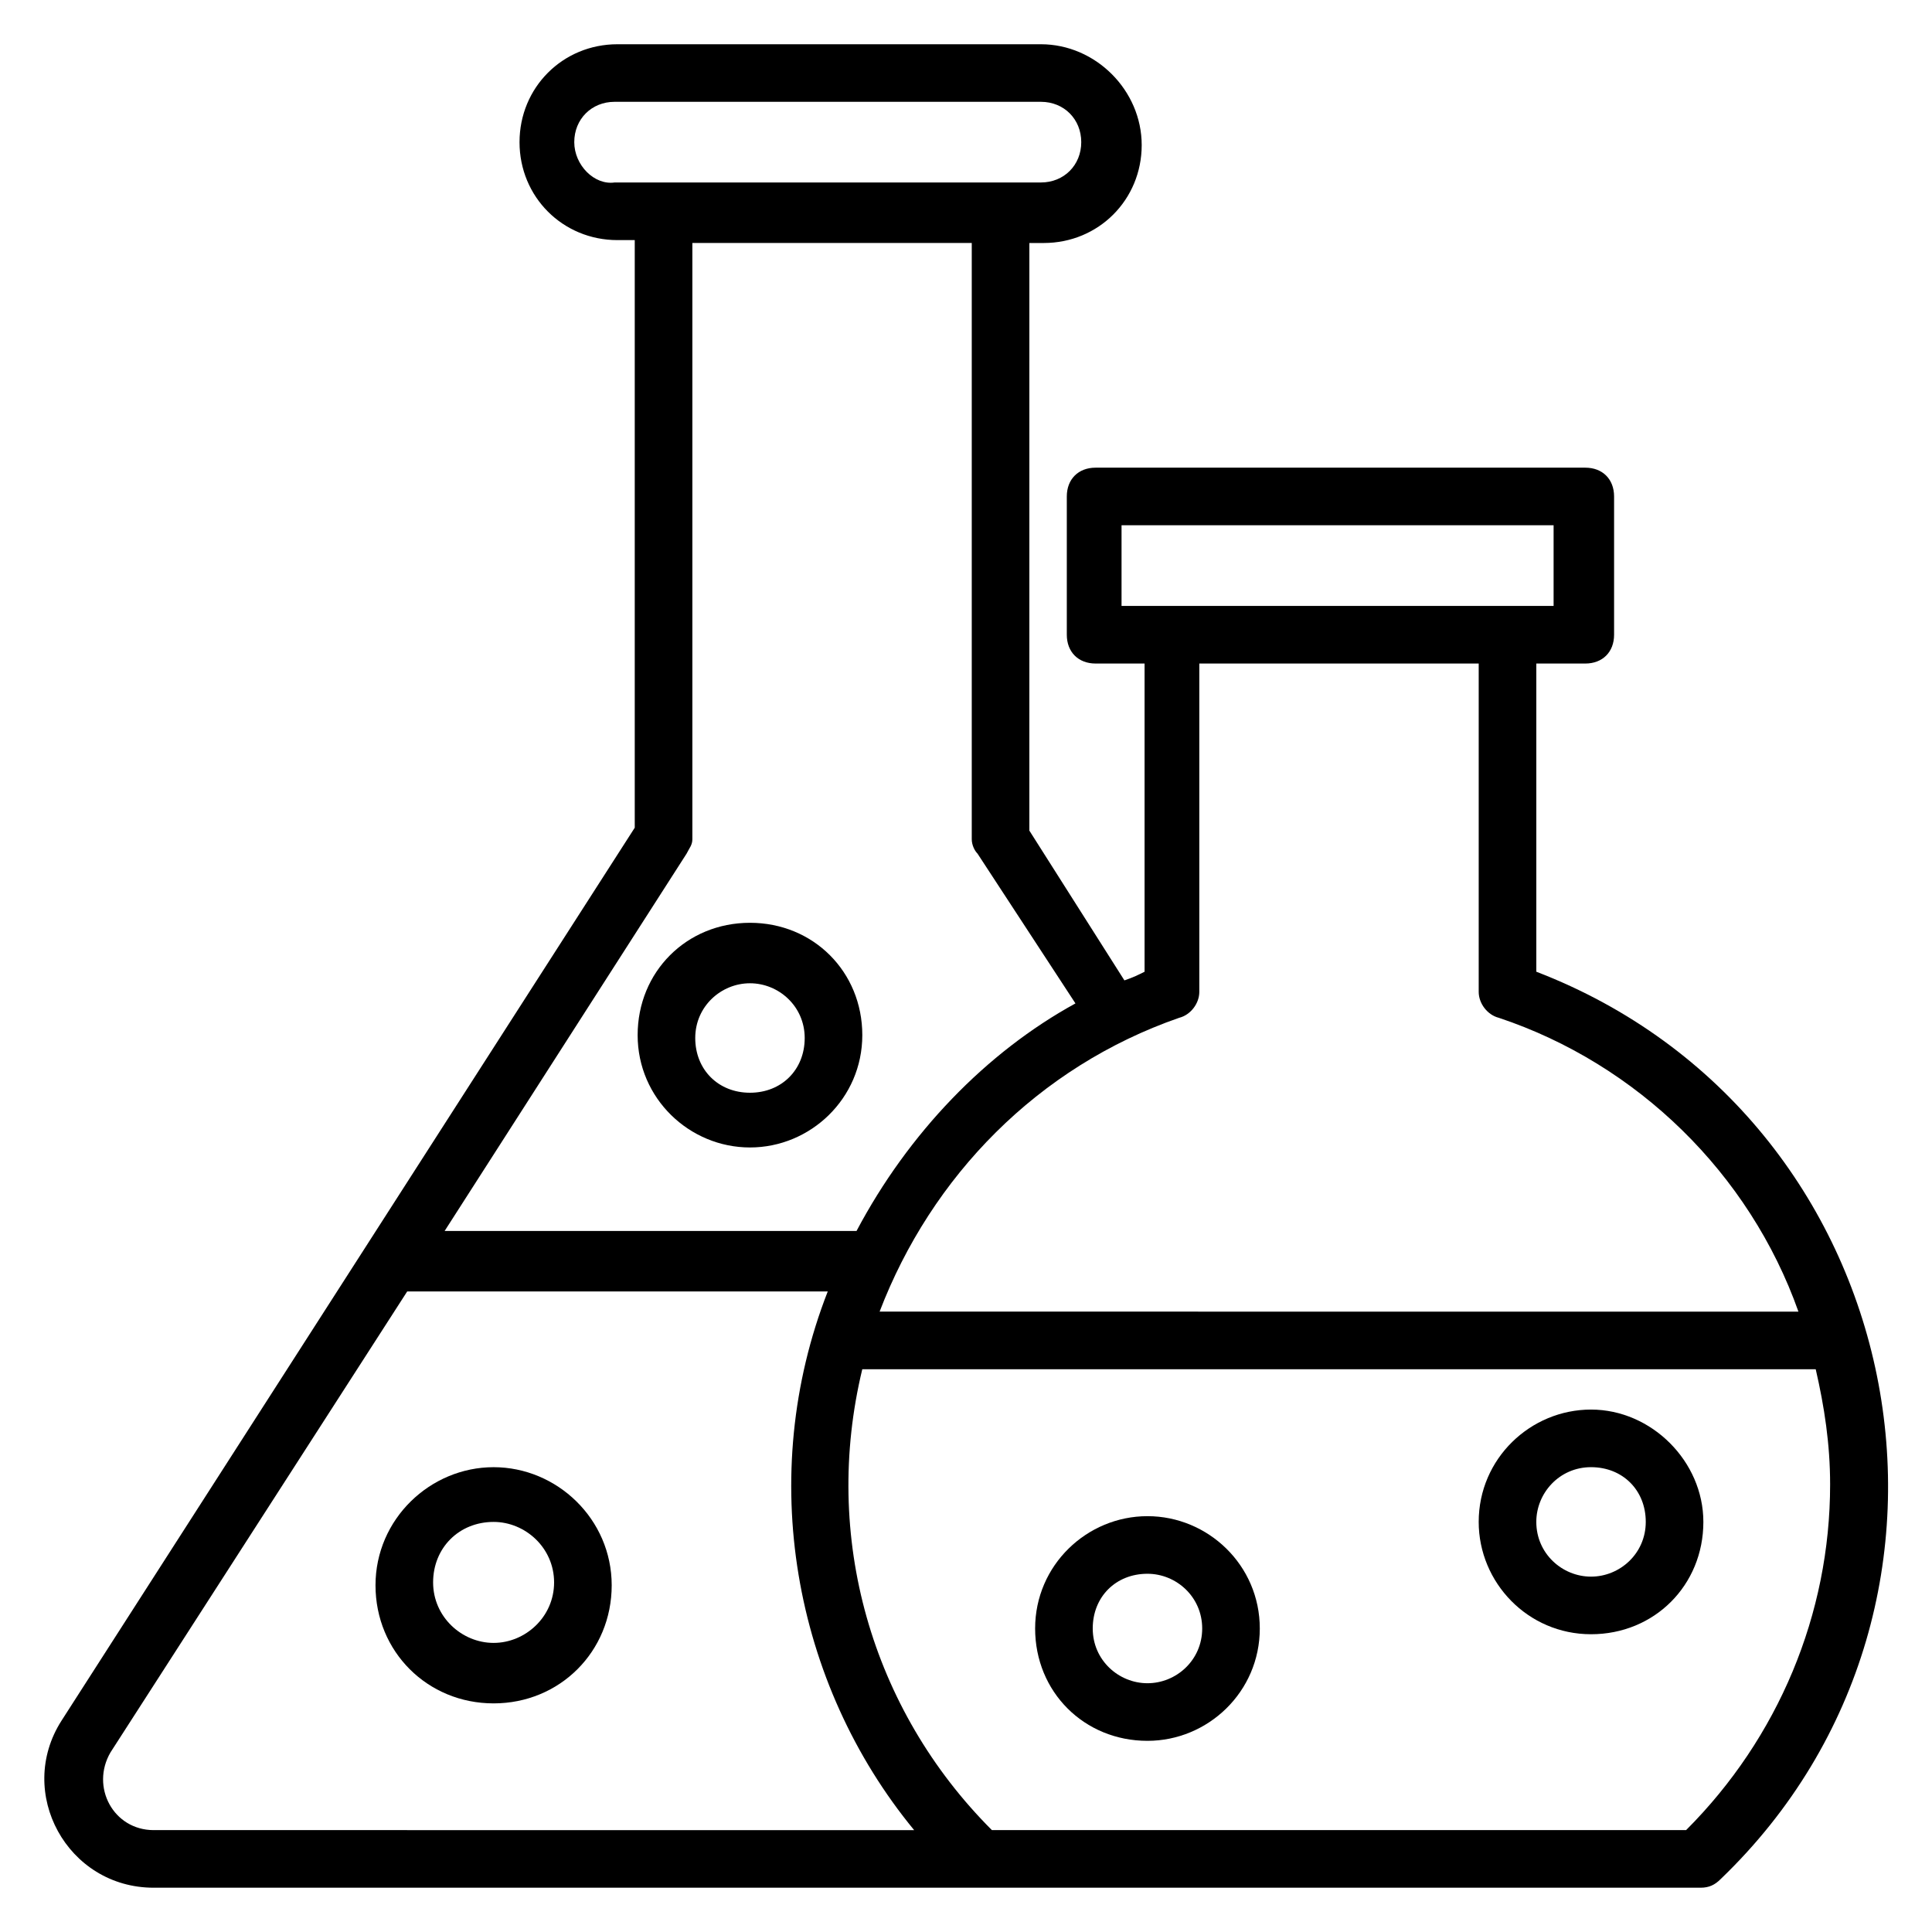
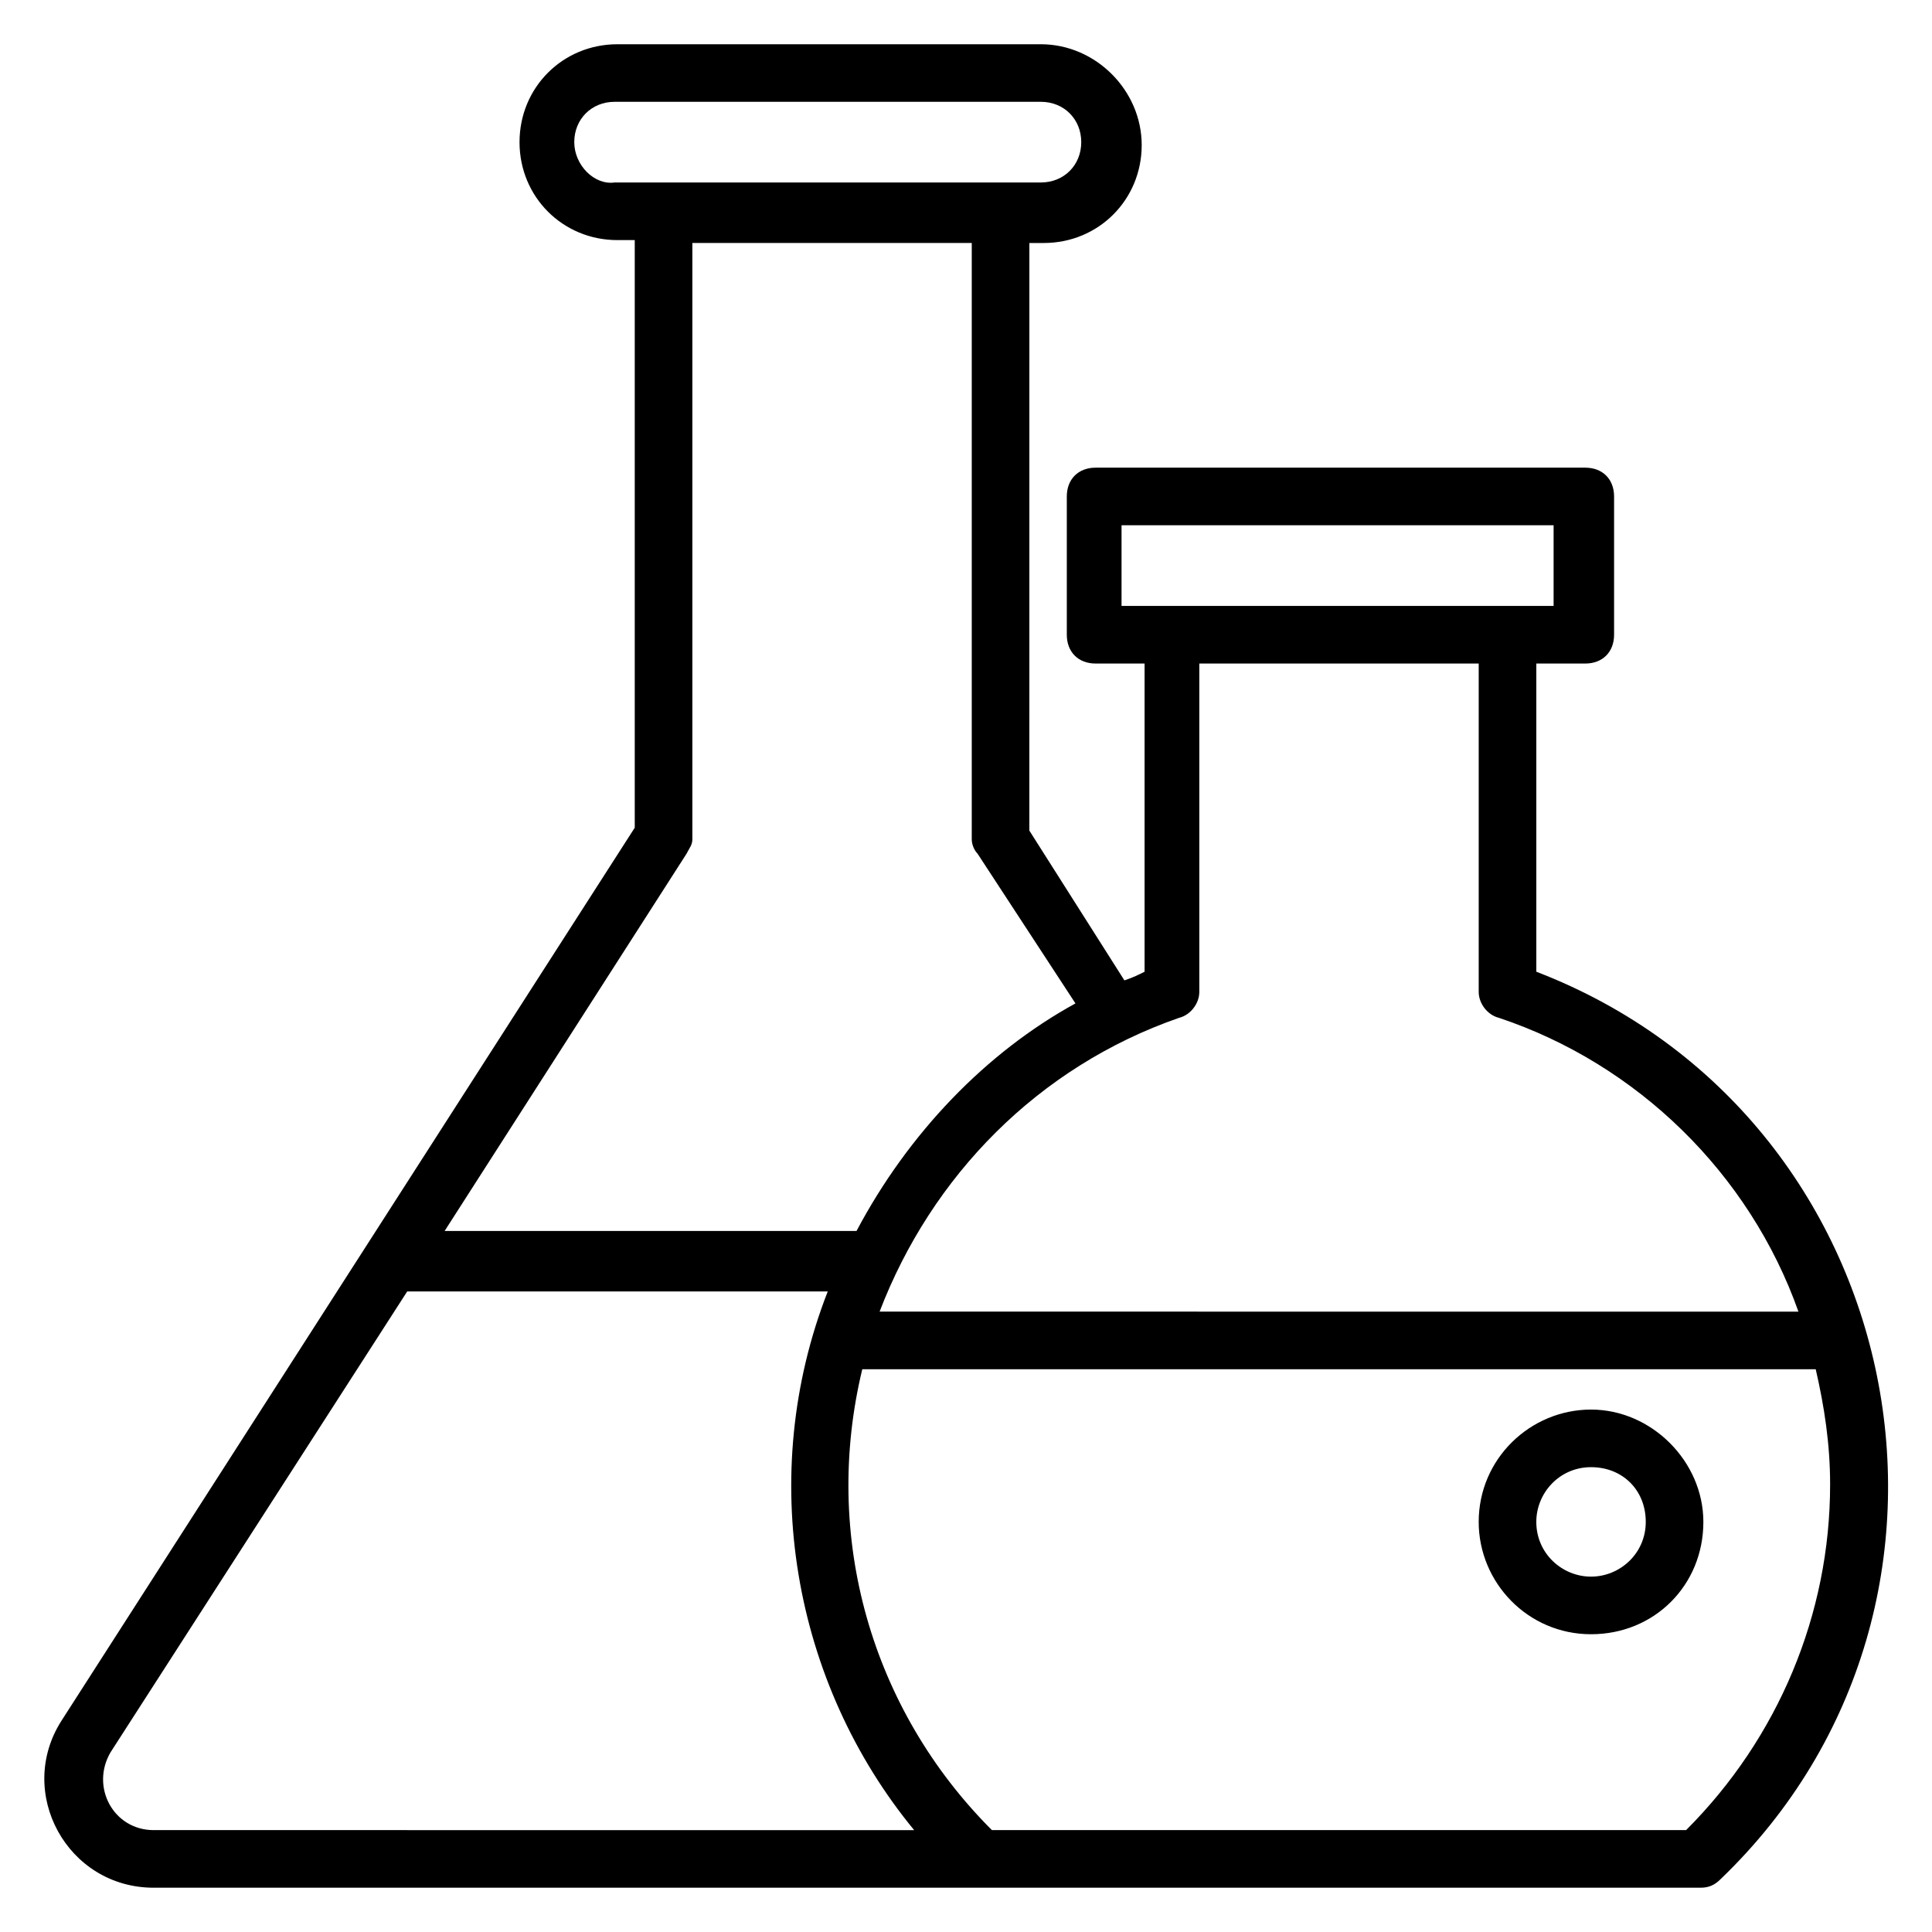
<svg xmlns="http://www.w3.org/2000/svg" fill="#000000" width="800px" height="800px" version="1.1" viewBox="144 144 512 512">
  <g>
    <path d="m551.14 401.52v-81.676h12.977c4.582 0 7.633-3.055 7.633-7.633v-36.641c0-4.582-3.055-7.633-7.633-7.633h-129.77c-4.582 0-7.633 3.055-7.633 7.633v36.641c0 4.582 3.055 7.633 7.633 7.633h12.977v81.68c-1.527 0.762-3.055 1.527-5.344 2.289l-25.191-39.695 0.004-155.72h3.816c14.504 0 25.953-11.449 25.953-25.953 0-14.504-12.215-26.719-26.719-26.719h-112.21c-14.504 0-25.953 11.449-25.953 25.953 0 14.504 11.449 25.953 25.953 25.953h4.582v155.72l-151.91 236.64c-12.215 19.082 1.527 44.273 24.426 44.273h409.92c2.289 0 3.816-0.762 5.344-2.289 76.336-73.281 50.379-202.29-48.855-240.46zm-109.92-118.32h114.5v21.375h-114.5zm15.266 130.53c3.055-0.762 5.344-3.816 5.344-6.871v-87.02h74.043v87.023c0 3.055 2.289 6.106 5.344 6.871 36.641 12.215 66.41 41.223 79.387 77.863l-243.5-0.004c13.742-35.879 41.984-64.887 79.387-77.863zm-160.3-232.06c0-6.106 4.582-10.688 10.688-10.688h112.98c6.106 0 10.688 4.582 10.688 10.688 0 6.106-4.582 10.688-10.688 10.688h-112.98c-5.344 0.766-10.688-4.578-10.688-10.688zm29.77 188.55c0.762-1.527 1.527-2.289 1.527-3.816v-158.01h74.043v158.01c0 1.527 0.762 3.055 1.527 3.816l25.953 39.695c-23.664 12.977-44.273 34.352-58.016 60.305h-109.16zm-141.22 258.78c-10.688 0-16.793-11.449-11.449-20.609l78.625-122.14h111.45c-19.086 48.852-9.16 103.81 22.898 142.75zm406.1 0h-183.97c-32.062-32.062-45.039-77.863-34.352-122.14h252.67c2.289 9.922 3.816 19.848 3.816 30.535 0.004 34.348-13.738 67.172-38.164 91.602z" />
    <path d="m565.64 517.55c-16.031 0-29.77 12.977-29.77 29.77 0 16.031 12.977 29.77 29.77 29.77s29.77-12.977 29.77-29.77c0-16.031-13.738-29.77-29.77-29.77zm0 44.273c-7.633 0-14.504-6.106-14.504-14.504 0-7.633 6.106-14.504 14.504-14.504 8.398 0 14.504 6.106 14.504 14.504 0 8.398-6.871 14.504-14.504 14.504z" />
-     <path d="m448.09 545.8c-16.031 0-29.77 12.977-29.77 29.77 0 16.793 12.977 29.77 29.77 29.77 16.031 0 29.77-12.977 29.77-29.77 0-16.793-13.738-29.77-29.77-29.77zm0 44.273c-7.633 0-14.504-6.106-14.504-14.504 0-8.398 6.106-14.504 14.504-14.504 7.633 0 14.504 6.106 14.504 14.504 0 8.398-6.871 14.504-14.504 14.504z" />
-     <path d="m274.81 532.82c-16.793 0-31.297 13.742-31.297 31.297 0 17.559 13.742 31.297 31.297 31.297 17.559 0 31.297-13.742 31.297-31.297 0-17.555-14.504-31.297-31.297-31.297zm0 46.566c-8.398 0-16.031-6.871-16.031-16.031 0-9.16 6.871-16.031 16.031-16.031 8.398 0 16.031 6.871 16.031 16.031 0 9.16-7.633 16.031-16.031 16.031z" />
-     <path d="m342.75 448.09c16.031 0 29.77-12.977 29.77-29.77 0-16.793-12.977-29.77-29.77-29.77-16.793 0-29.77 12.977-29.77 29.77 0 16.793 13.742 29.77 29.77 29.77zm0-43.512c7.633 0 14.504 6.106 14.504 14.504 0 8.398-6.106 14.504-14.504 14.504-8.398 0-14.504-6.106-14.504-14.504 0-8.398 6.871-14.504 14.504-14.504z" />
  </g>
</svg>